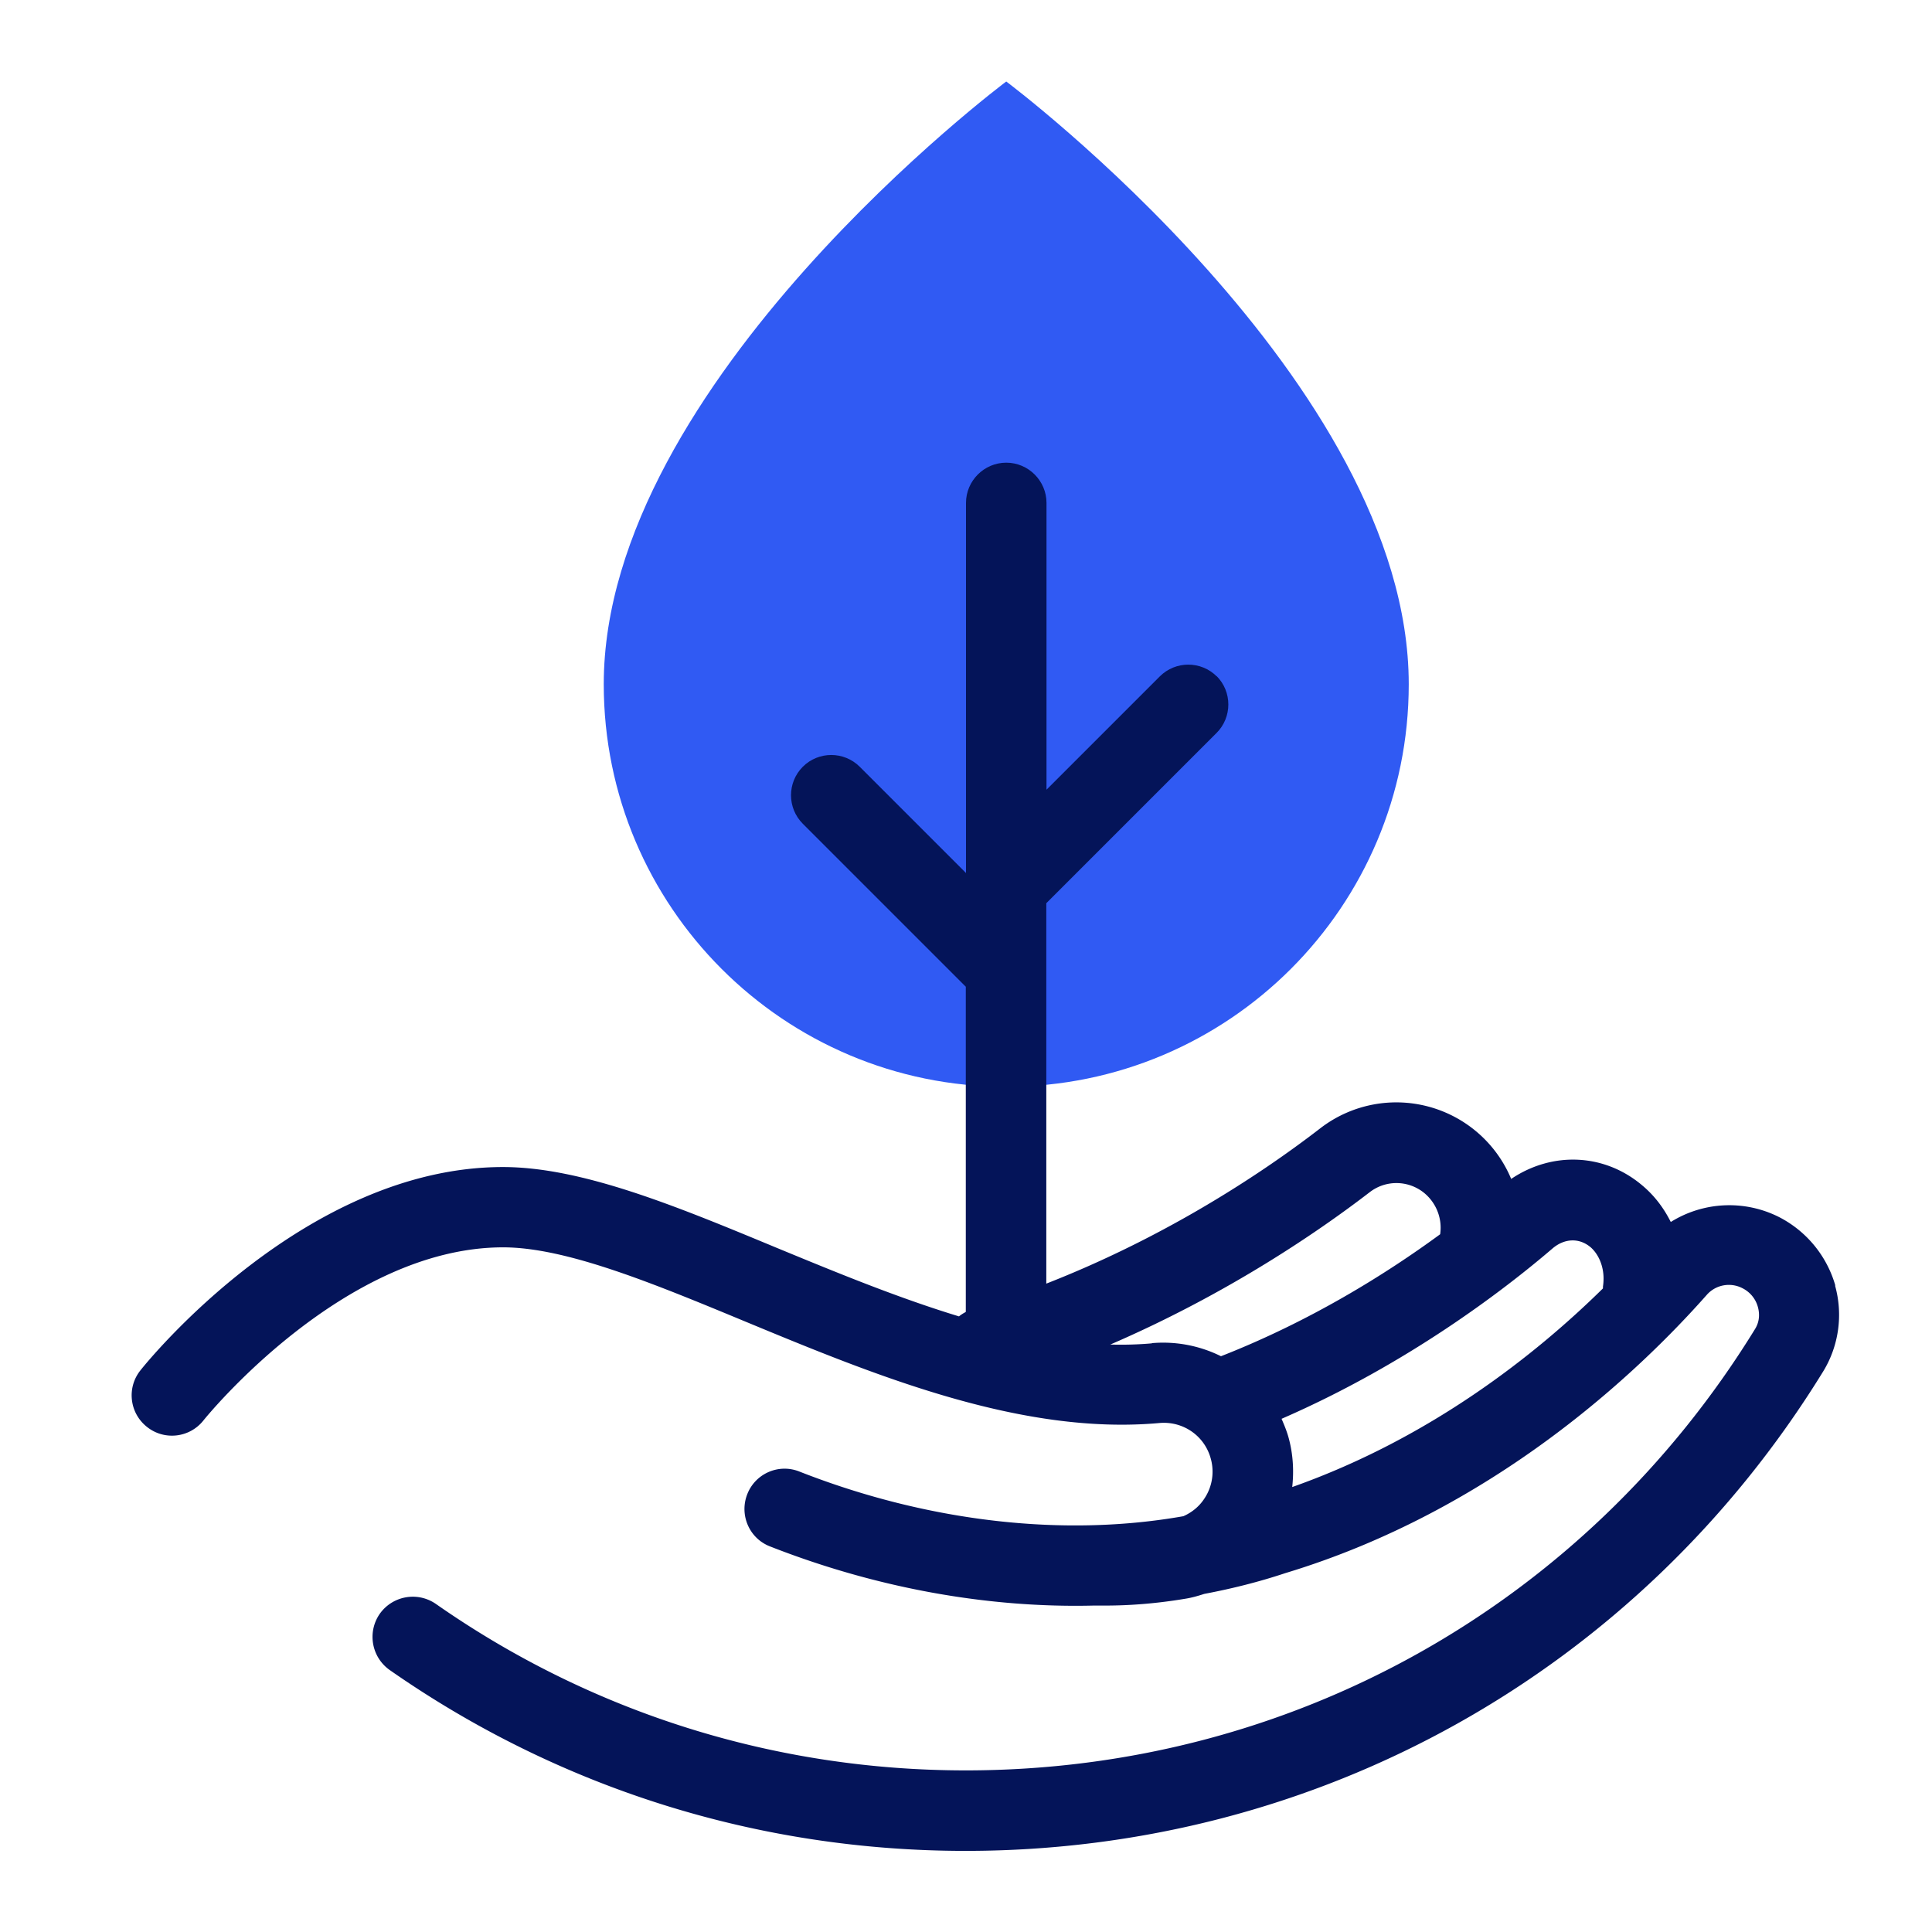
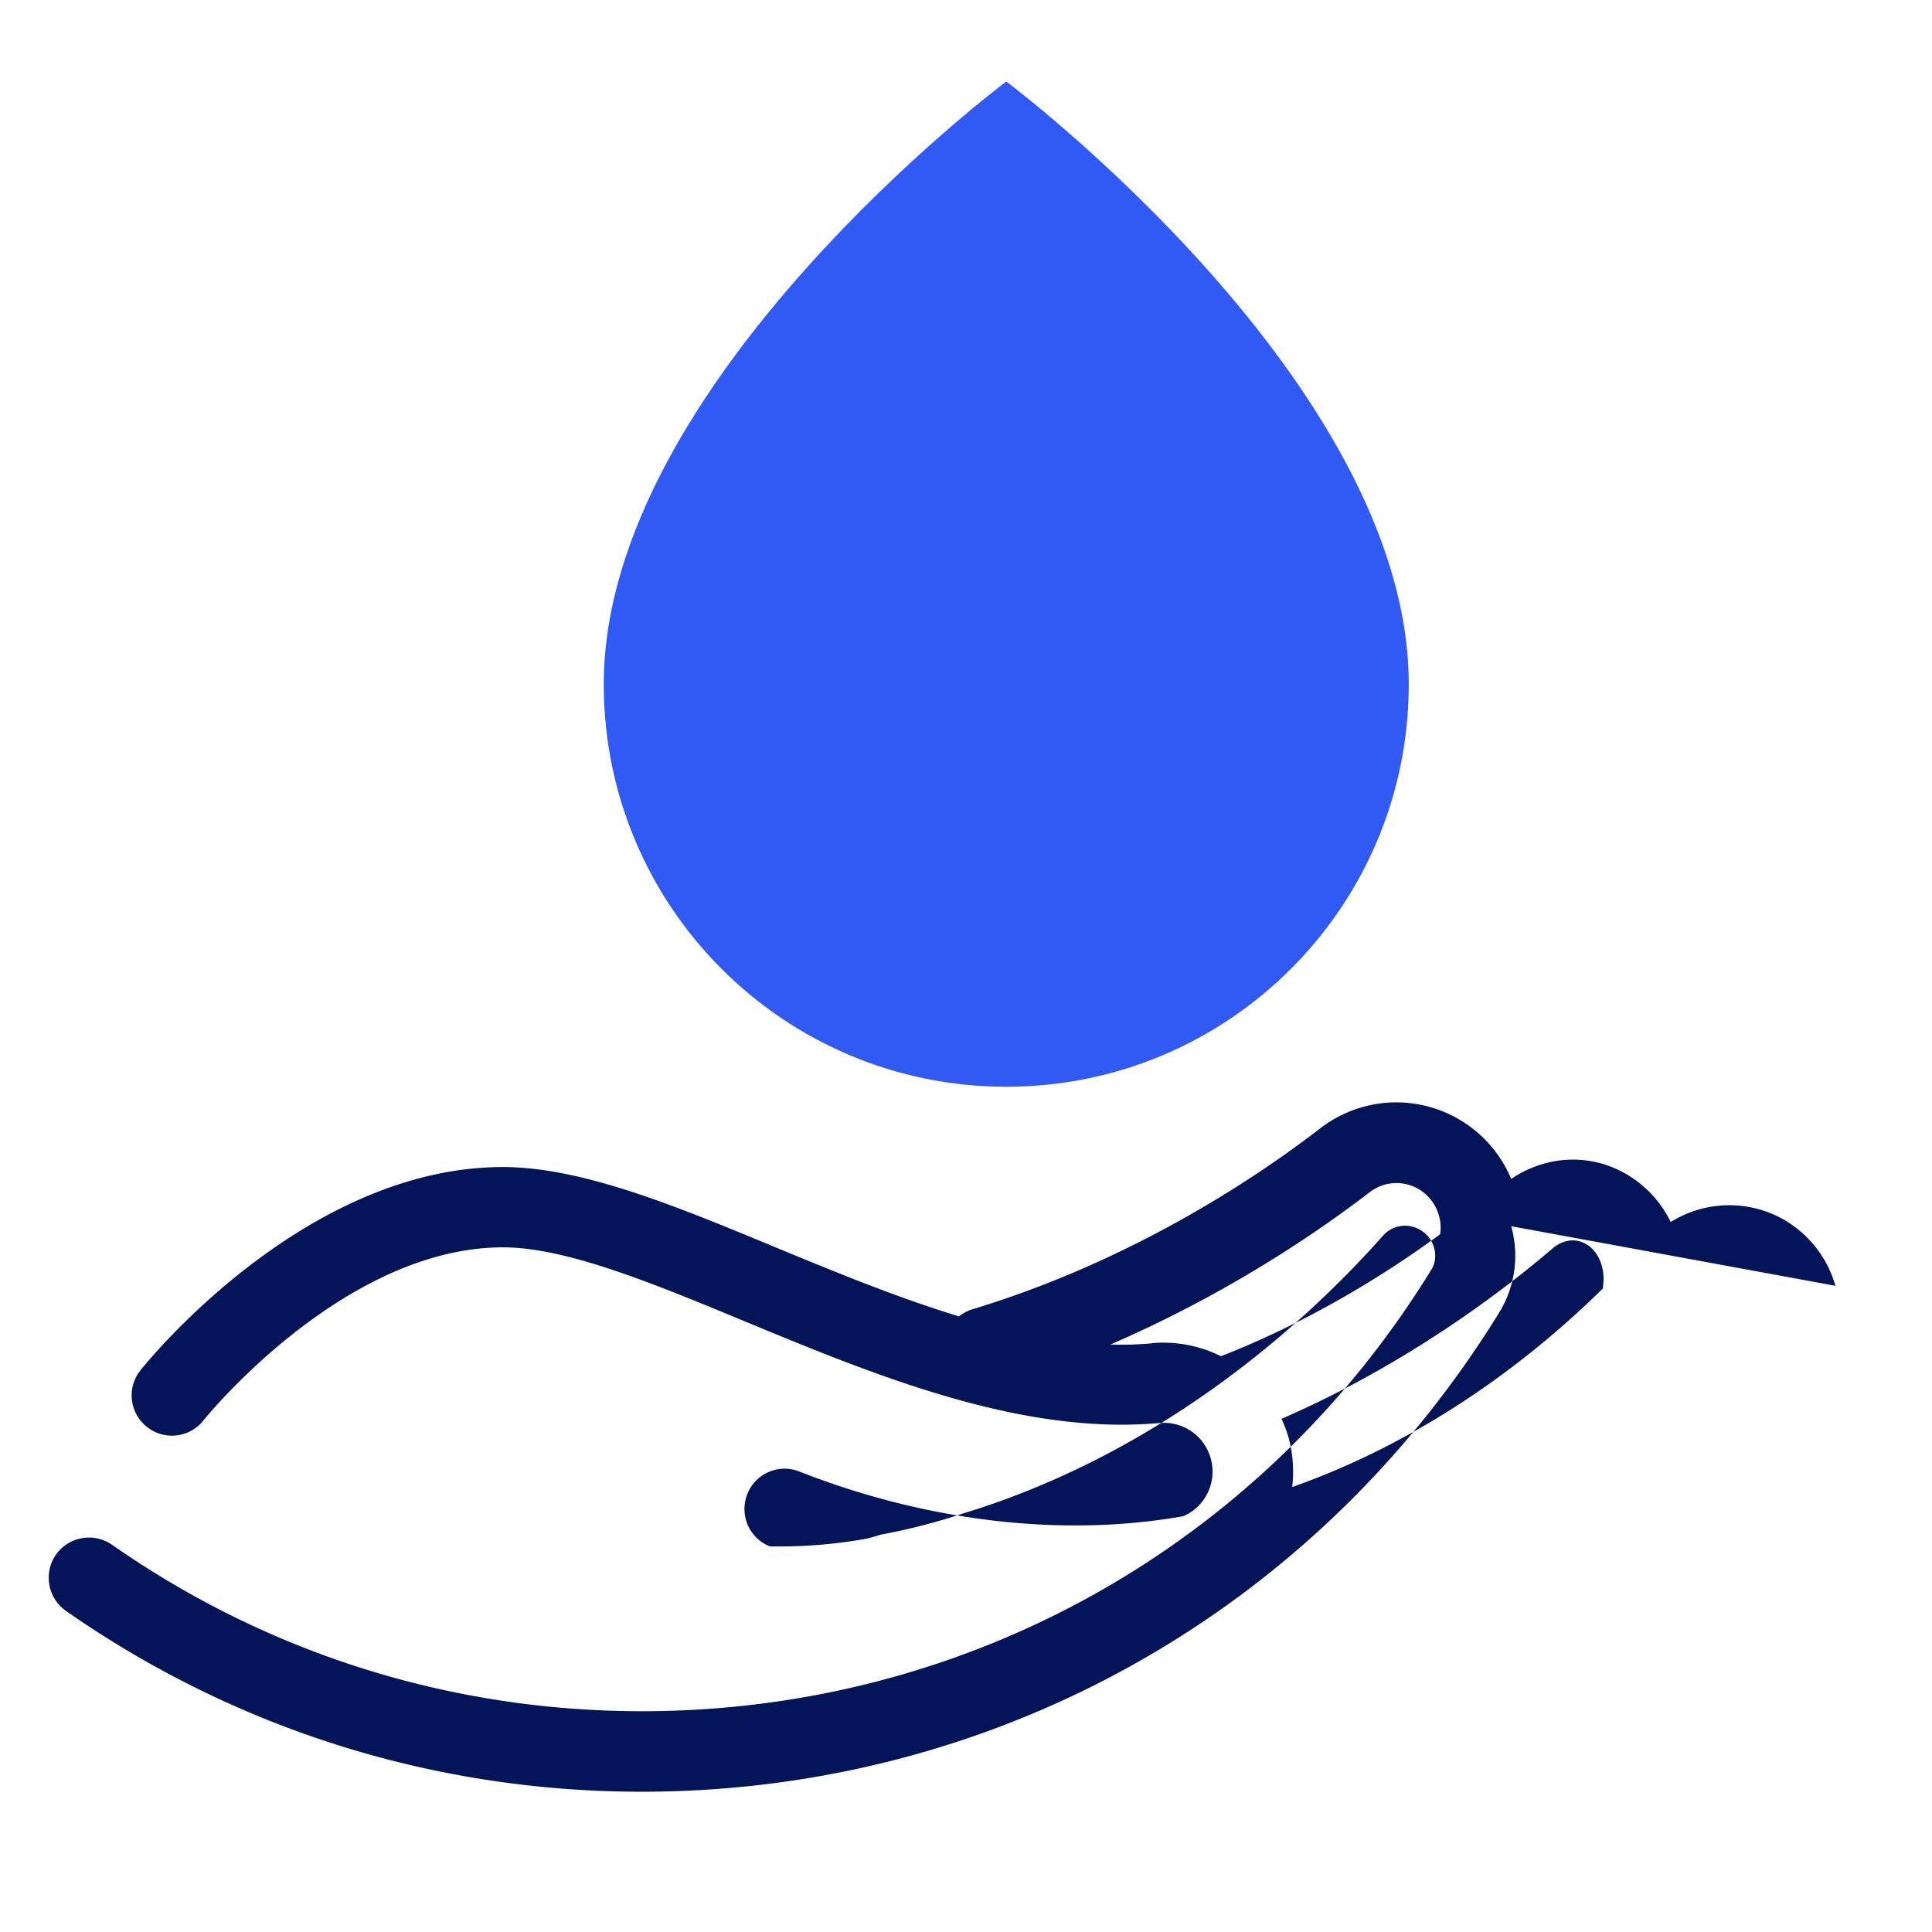
<svg xmlns="http://www.w3.org/2000/svg" width="96" height="96" fill="none">
-   <path fill="#041459" d="M91.2 63.89a5.54 5.54 0 0 0-2.81-3.42 5.49 5.49 0 0 0-5.37.25c-.35-.7-.82-1.32-1.42-1.82-1.89-1.6-4.48-1.69-6.51-.32a6.185 6.185 0 0 0-9.48-2.52c-2.99 2.31-9.21 6.55-17.3 9-.25.08-.47.2-.66.35-3.09-.94-6.18-2.22-9.09-3.42-4.96-2.06-9.65-4-13.57-4-9.85 0-17.69 9.69-18.01 10.1-.69.86-.55 2.12.32 2.81.86.69 2.12.55 2.81-.32.07-.09 6.94-8.6 14.89-8.6 3.13 0 7.46 1.79 12.04 3.69 6.42 2.66 13.68 5.66 20.56 5.04 1.18-.11 2.25.63 2.56 1.76.19.67.08 1.39-.3 1.97-.26.41-.63.71-1.06.9-5.94 1.05-12.69.29-19.08-2.22-1.03-.41-2.19.1-2.59 1.13s.1 2.19 1.13 2.59c5.3 2.08 10.85 3.07 16.09 2.94h.58c1.26 0 2.6-.11 3.97-.34.32-.05.63-.14.94-.24 1.38-.26 2.73-.6 4.02-1.03 10.36-3.13 17.57-10.01 20.95-13.83.44-.5 1.17-.64 1.77-.33.38.19.66.53.77.94.06.22.13.66-.15 1.1-8.45 13.73-23.11 21.92-39.21 21.92-9.48 0-18.59-2.86-26.33-8.27-.91-.63-2.15-.41-2.79.49-.63.91-.41 2.15.49 2.79 8.42 5.88 18.31 8.99 28.62 8.99 17.5 0 33.43-8.91 42.61-23.82.78-1.27 1-2.83.59-4.28zm-12.18-1.93c.41.35.66.94.66 1.57 0 .14-.01.27-.03.4v.09c-3.32 3.27-8.56 7.44-15.44 9.87.09-.82.04-1.65-.18-2.45-.09-.33-.22-.64-.35-.94 6.23-2.71 11.02-6.37 13.47-8.47.59-.5 1.32-.53 1.88-.06zm-21.78 4.79q-1.02.09-2.07.06c5.9-2.55 10.42-5.67 12.89-7.57.79-.61 1.88-.6 2.66 0 .63.49.96 1.29.84 2.09-2.7 1.98-6.45 4.32-10.89 6.06a6.46 6.46 0 0 0-3.43-.65z" />
+   <path fill="#041459" d="M91.2 63.89a5.54 5.54 0 0 0-2.81-3.42 5.49 5.49 0 0 0-5.37.25c-.35-.7-.82-1.32-1.42-1.82-1.89-1.6-4.48-1.69-6.51-.32a6.185 6.185 0 0 0-9.48-2.52c-2.99 2.31-9.21 6.55-17.3 9-.25.08-.47.2-.66.35-3.09-.94-6.18-2.22-9.09-3.42-4.96-2.06-9.65-4-13.57-4-9.85 0-17.69 9.69-18.01 10.1-.69.86-.55 2.12.32 2.81.86.69 2.12.55 2.81-.32.07-.09 6.94-8.6 14.89-8.6 3.13 0 7.46 1.79 12.04 3.69 6.42 2.66 13.68 5.66 20.56 5.04 1.18-.11 2.25.63 2.56 1.76.19.67.08 1.39-.3 1.97-.26.41-.63.71-1.06.9-5.94 1.05-12.69.29-19.08-2.22-1.03-.41-2.19.1-2.59 1.13s.1 2.19 1.13 2.59h.58c1.26 0 2.6-.11 3.97-.34.32-.05.63-.14.94-.24 1.38-.26 2.73-.6 4.02-1.03 10.36-3.13 17.57-10.01 20.95-13.83.44-.5 1.17-.64 1.77-.33.38.19.66.53.77.94.06.22.13.66-.15 1.1-8.45 13.73-23.11 21.92-39.21 21.92-9.48 0-18.59-2.86-26.33-8.27-.91-.63-2.15-.41-2.79.49-.63.91-.41 2.15.49 2.79 8.42 5.88 18.31 8.99 28.62 8.99 17.5 0 33.43-8.91 42.61-23.82.78-1.27 1-2.83.59-4.28zm-12.18-1.93c.41.35.66.94.66 1.57 0 .14-.01.27-.03.4v.09c-3.32 3.27-8.56 7.44-15.44 9.87.09-.82.04-1.65-.18-2.45-.09-.33-.22-.64-.35-.94 6.23-2.71 11.02-6.37 13.47-8.47.59-.5 1.32-.53 1.88-.06zm-21.78 4.79q-1.02.09-2.07.06c5.9-2.55 10.42-5.67 12.89-7.57.79-.61 1.88-.6 2.66 0 .63.49.96 1.29.84 2.09-2.7 1.98-6.45 4.32-10.89 6.06a6.46 6.46 0 0 0-3.43-.65z" />
  <path fill="#305AF3" d="M50 4.05S70 19 70 34c0 11.05-8.95 20-20 20s-20-8.95-20-20C30 19 50 4.05 50 4.05" />
-   <path fill="#041459" d="M60.46 33.61c-.78-.78-2.05-.78-2.83 0L52 39.24V24.99c0-1.1-.9-2-2-2s-2 .9-2 2v18.39l-5.28-5.28c-.78-.78-2.05-.78-2.83 0s-.78 2.05 0 2.83l8.1 8.1v17.95c0 1.1.9 2 2 2s2-.9 2-2v-22.1l8.46-8.46c.78-.78.78-2.05 0-2.83z" />
</svg>